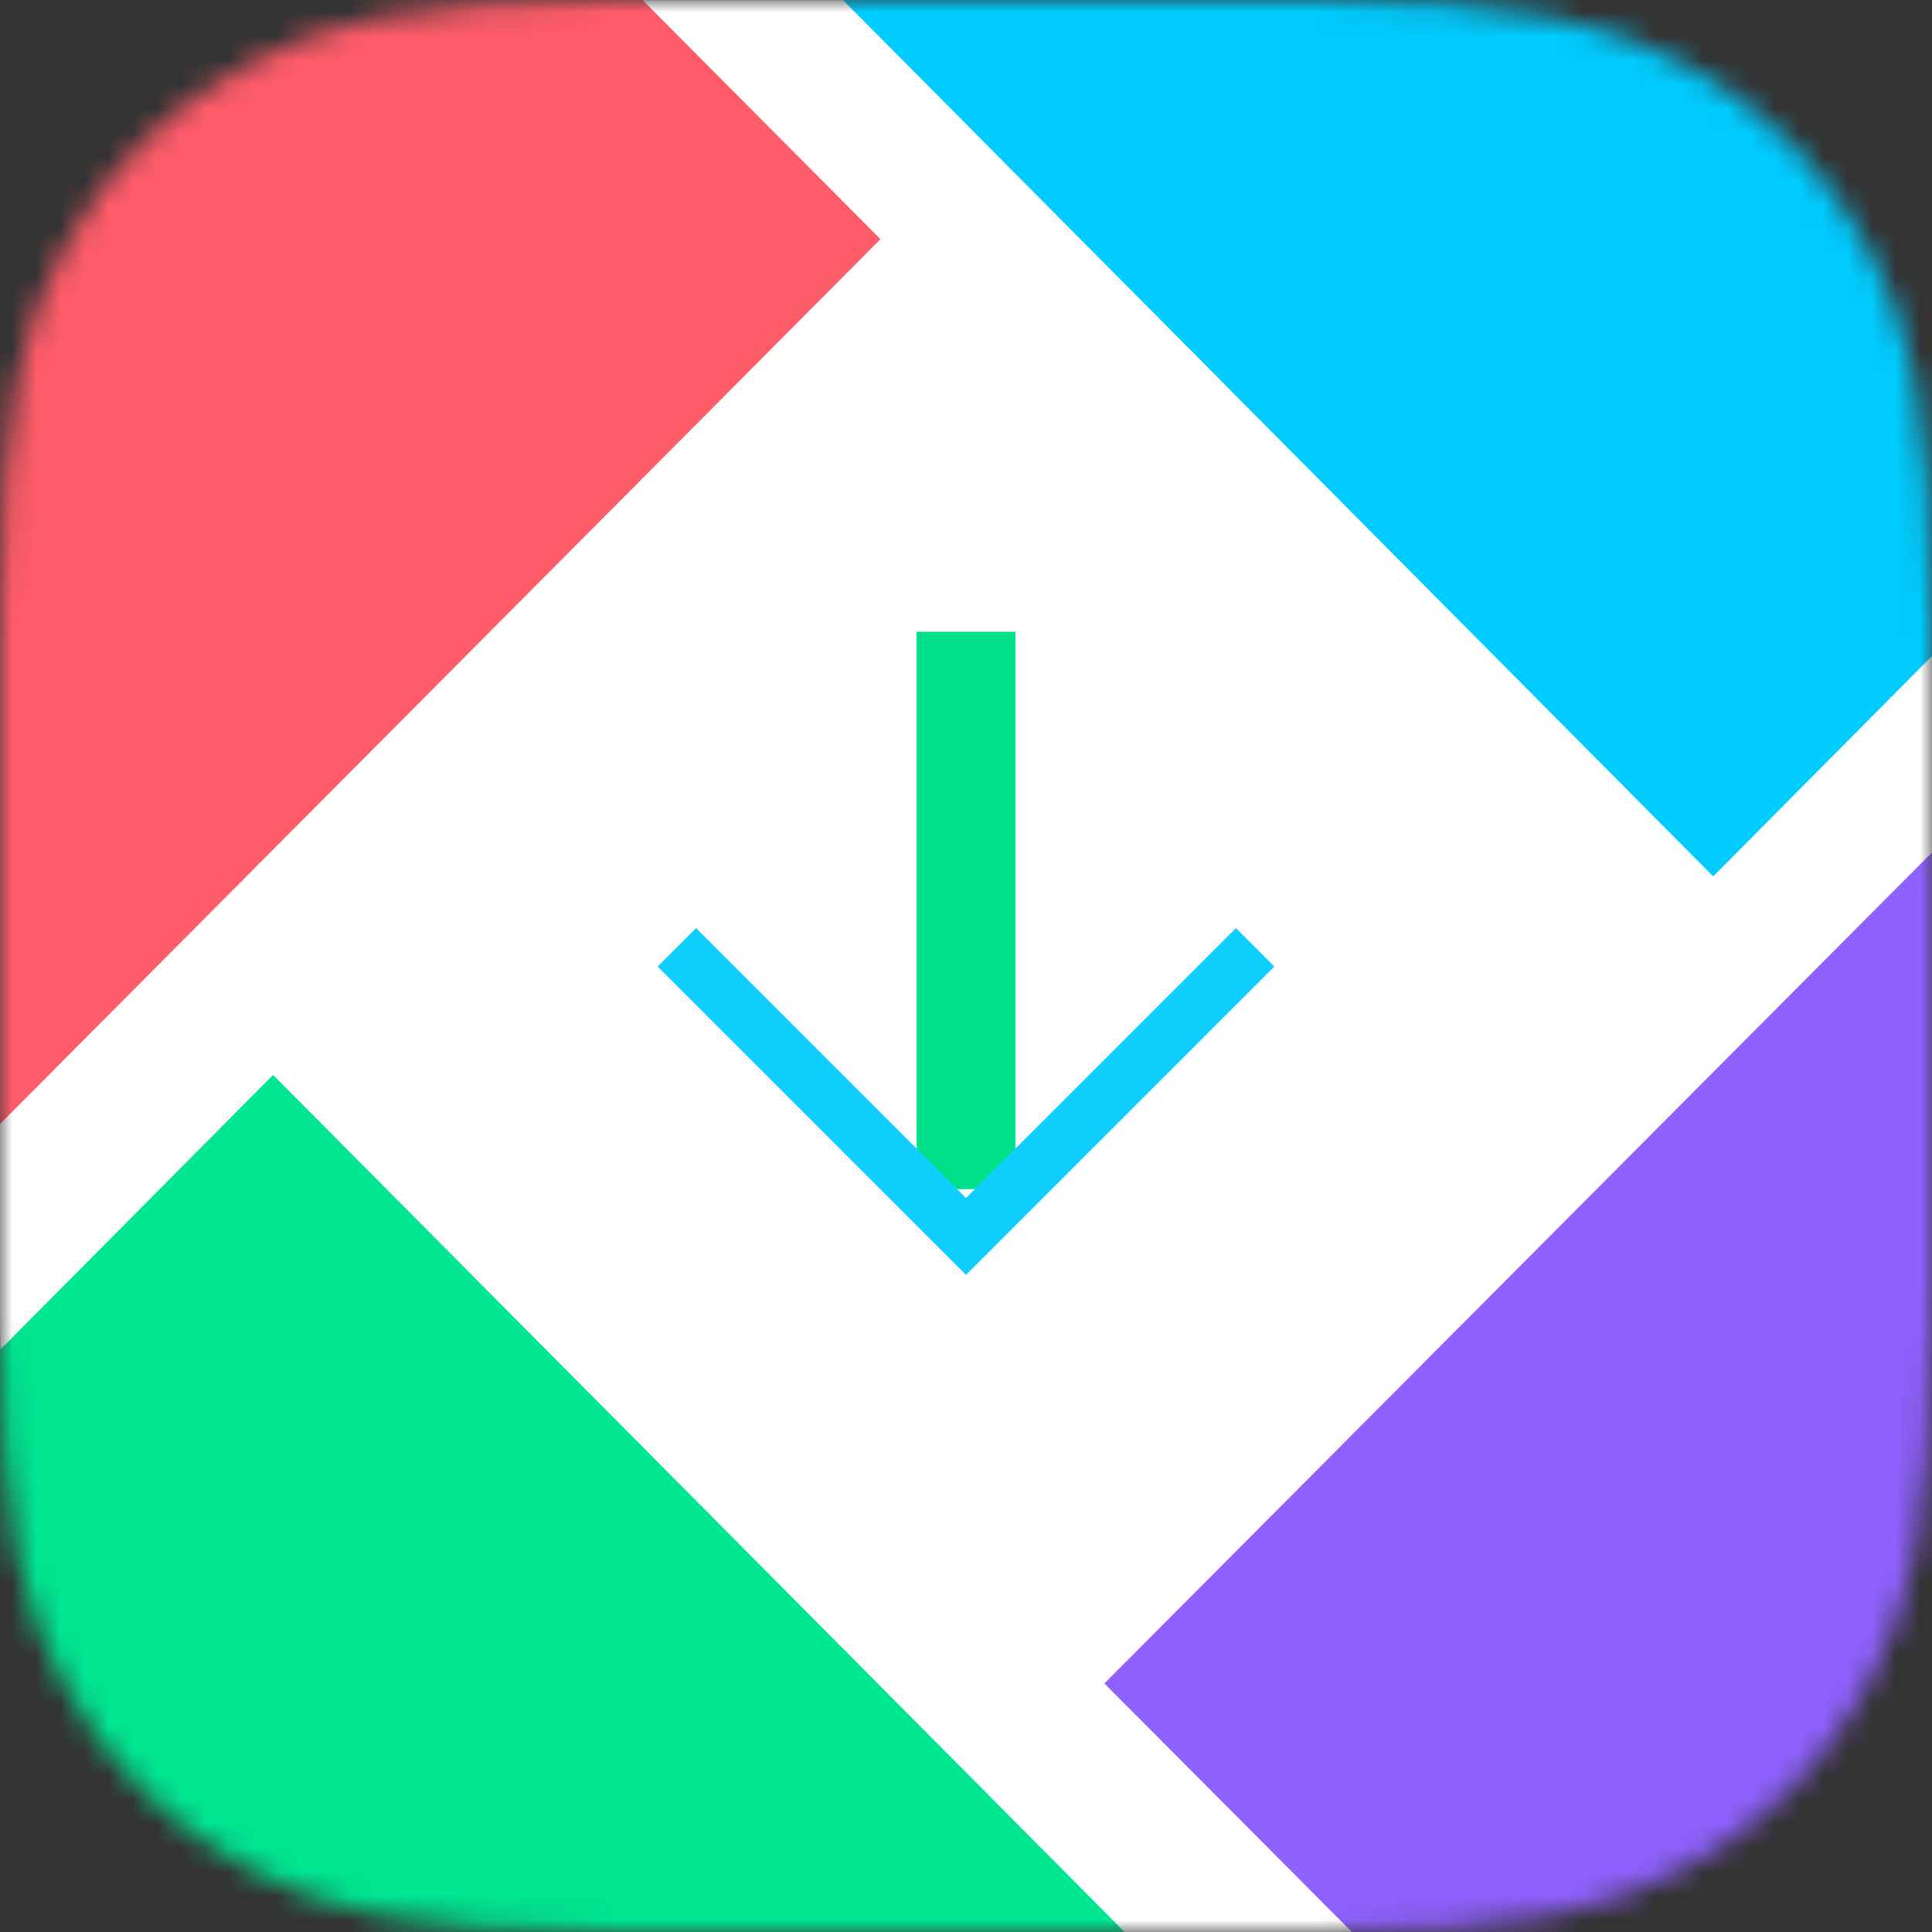
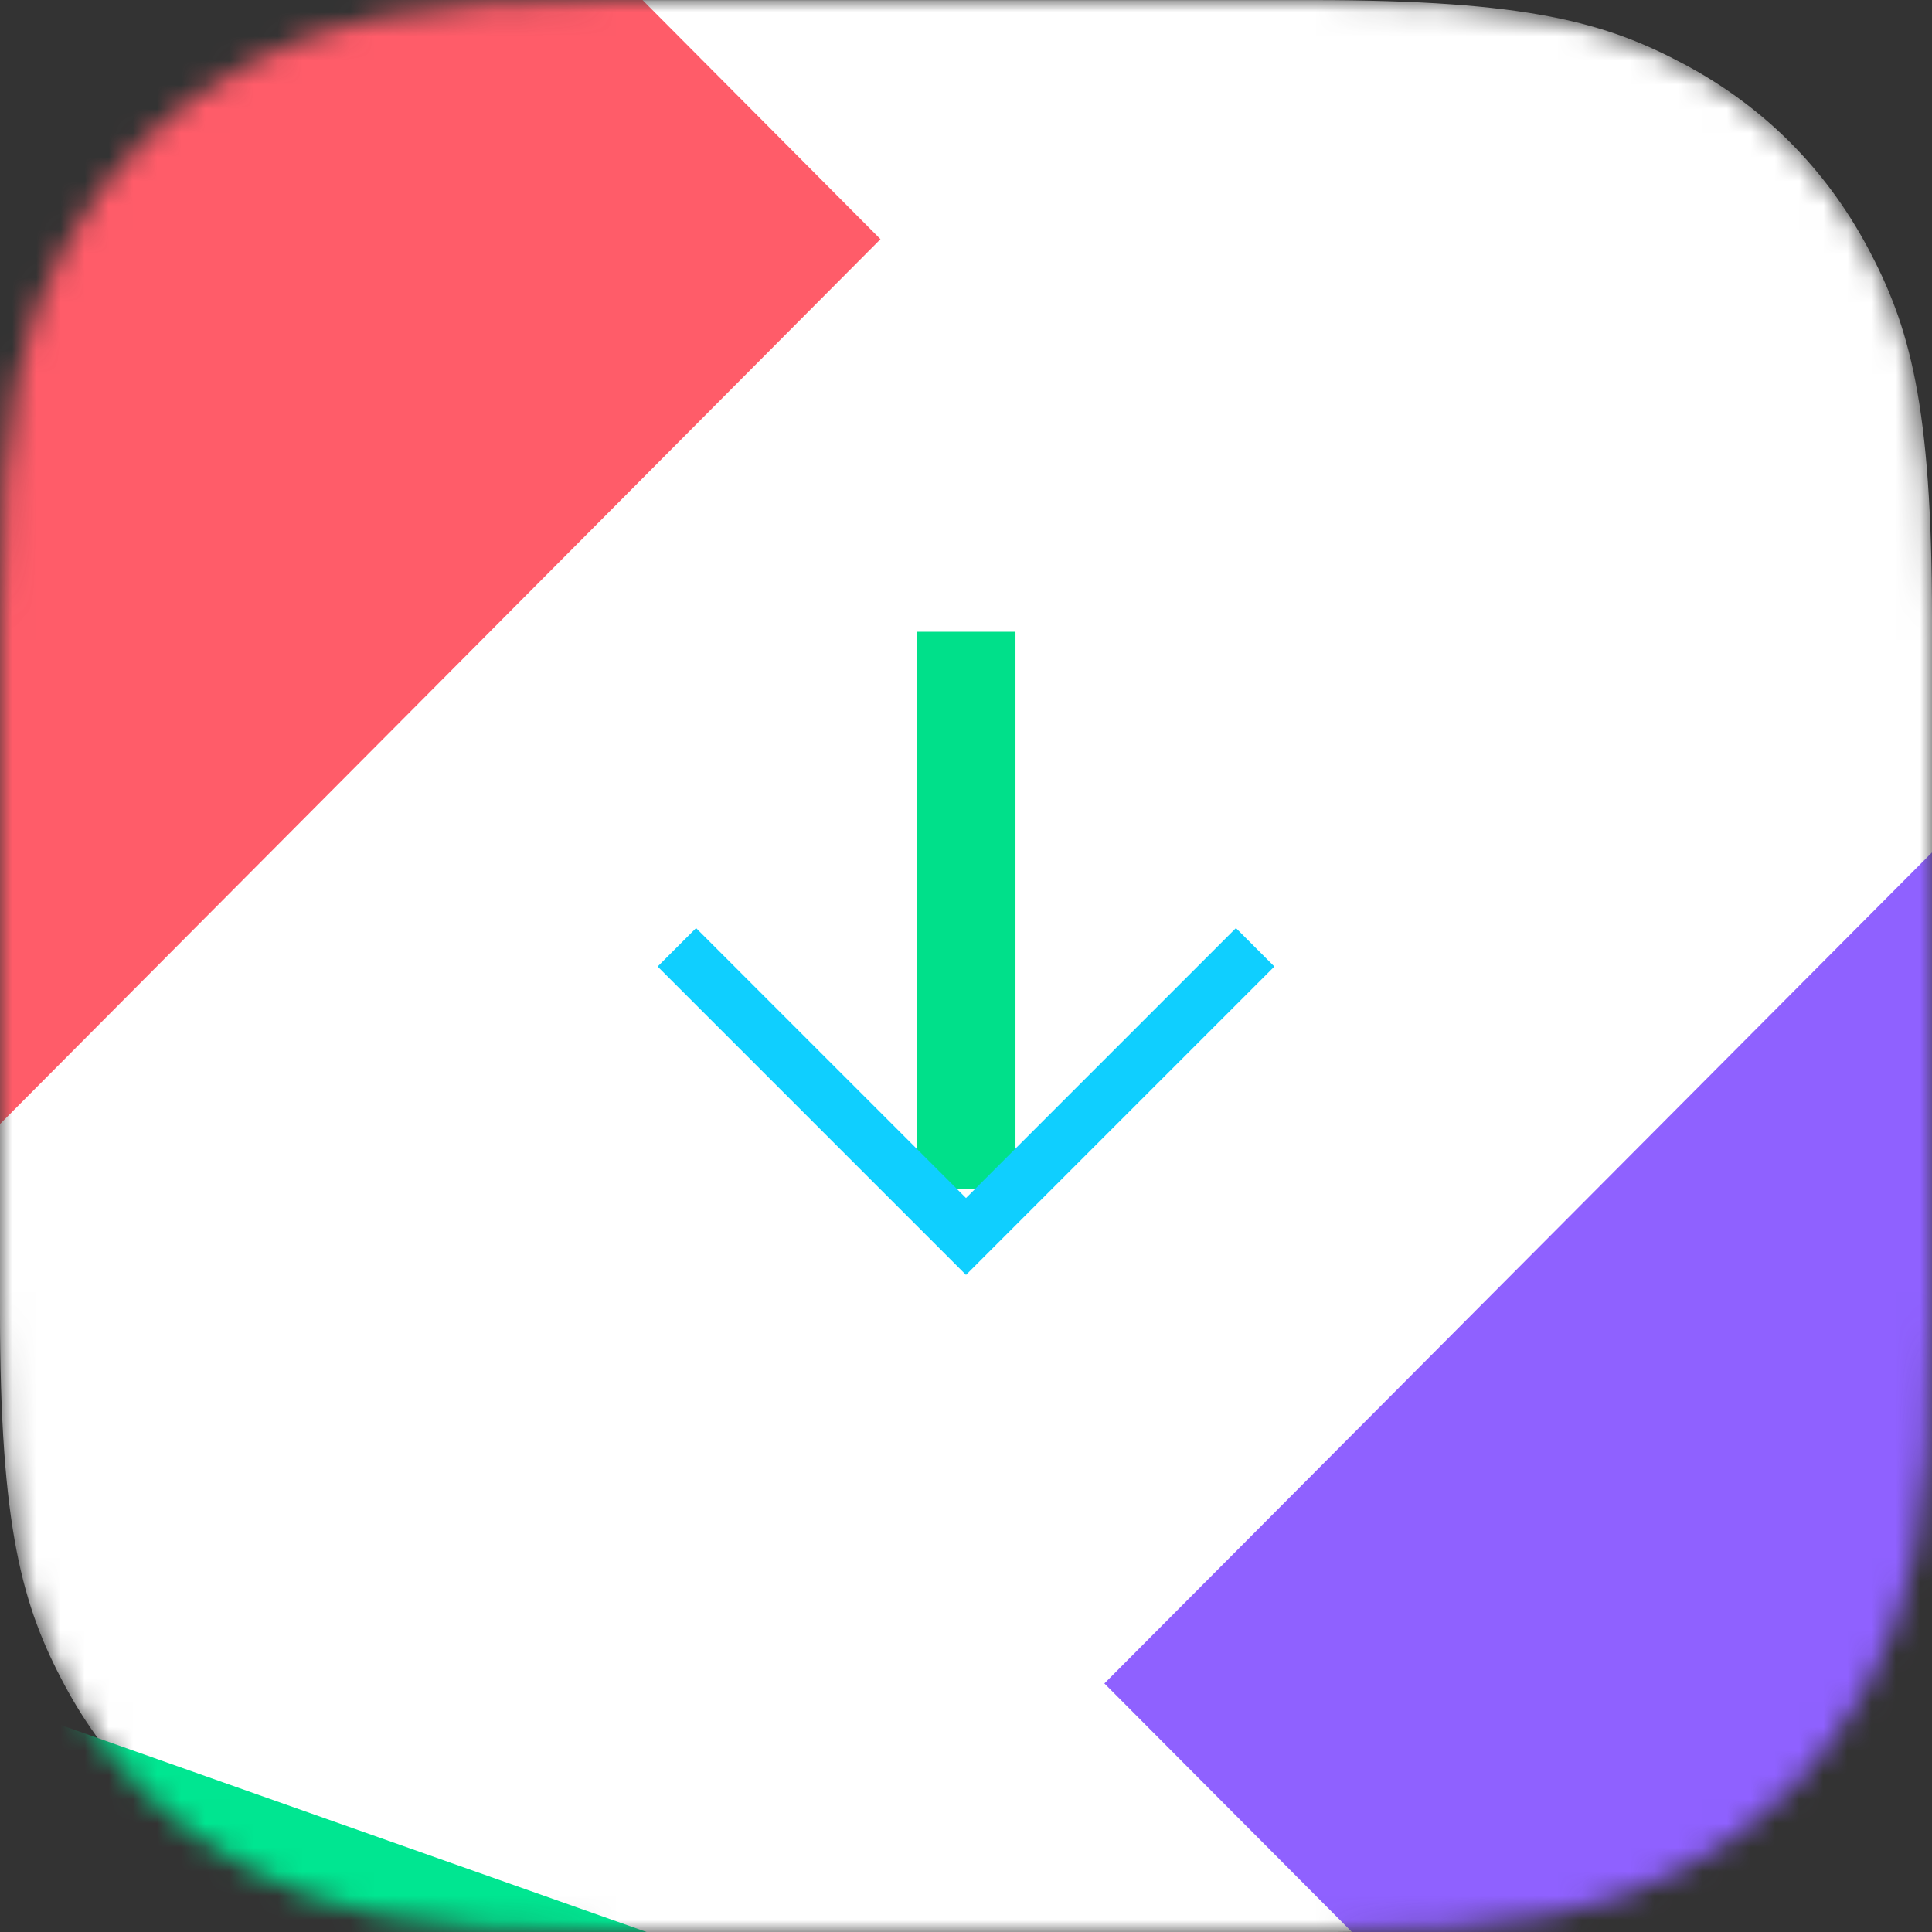
<svg xmlns="http://www.w3.org/2000/svg" width="80" height="80" viewBox="0 0 80 80" fill="none">
  <rect x="0" y="0" width="80" height="80" fill="#333333" stroke="none" />
  <mask id="mask0_1742_12640" style="mask-type:alpha" maskUnits="userSpaceOnUse" x="0" y="0" width="80" height="80">
    <path d="M25.639 0H54.361C63.276 0 66.509 0.928 69.769 2.671C73.028 4.414 75.586 6.972 77.329 10.232C79.072 13.491 80 16.724 80 25.639V54.361C80 63.276 79.072 66.509 77.329 69.769C75.586 73.028 73.028 75.586 69.769 77.329C66.509 79.072 63.276 80 54.361 80H25.639C16.724 80 13.491 79.072 10.232 77.329C6.972 75.586 4.414 73.028 2.671 69.769C0.928 66.509 0 63.276 0 54.361V25.639C0 16.724 0.928 13.491 2.671 10.232C4.414 6.972 6.972 4.414 10.232 2.671C13.491 0.928 16.724 0 25.639 0Z" fill="white" />
  </mask>
  <g mask="url(#mask0_1742_12640)">
    <path d="M25.639 0.004H54.361C63.277 0.004 66.51 0.932 69.769 2.675C73.028 4.418 75.586 6.976 77.329 10.235C79.072 13.495 80 16.727 80 25.643V54.365C80 63.28 79.072 66.513 77.329 69.772C75.586 73.031 73.028 75.59 69.769 77.333C66.51 79.076 63.277 80.004 54.361 80.004H25.639C16.724 80.004 13.491 79.076 10.232 77.333C6.973 75.59 4.415 73.031 2.672 69.772C0.928 66.513 0 63.28 0 54.365V25.643C0 16.727 0.928 13.495 2.672 10.235C4.415 6.976 6.973 4.418 10.232 2.675C13.491 0.932 16.724 0.004 25.639 0.004Z" fill="white" />
-     <path fill-rule="evenodd" clip-rule="evenodd" d="M57.274 90.778H-2.849C-7.222 90.778 -10.768 87.227 -10.768 82.847V66.734L11.309 44.512L57.274 90.778Z" fill="#00E691" />
-     <path fill-rule="evenodd" clip-rule="evenodd" d="M70.939 36.288L24.214 -10.764H82.849C87.224 -10.764 90.769 -7.211 90.769 -2.828V16.318L70.939 36.288Z" fill="#00CCFF" />
+     <path fill-rule="evenodd" clip-rule="evenodd" d="M57.274 90.778H-2.849C-7.222 90.778 -10.768 87.227 -10.768 82.847V66.734L57.274 90.778Z" fill="#00E691" />
    <path fill-rule="evenodd" clip-rule="evenodd" d="M82.836 90.689H66.624L45.73 69.708L90.77 24.483V82.76C90.77 83.637 90.628 84.48 90.365 85.269C89.315 88.418 86.34 90.689 82.836 90.689Z" fill="#8F61FF" />
    <path fill-rule="evenodd" clip-rule="evenodd" d="M-10.768 57.365V-2.841C-10.768 -3.648 -10.647 -4.428 -10.422 -5.162C-9.43 -8.406 -6.412 -10.764 -2.844 -10.764H15.893L36.459 9.904L-10.768 57.365Z" fill="#FF5C69" />
    <path d="M37.954 49.239V26.16H42.049V49.239H37.954Z" fill="#00E08A" />
  </g>
  <mask id="mask1_1742_12640" style="mask-type:alpha" maskUnits="userSpaceOnUse" x="0" y="0" width="80" height="80">
    <path d="M24.54 0H55.46C63.993 0 67.088 0.889 70.207 2.557C73.326 4.225 75.775 6.673 77.443 9.793C79.112 12.912 80 16.007 80 24.54V55.46C80 63.993 79.112 67.088 77.443 70.207C75.775 73.326 73.326 75.775 70.207 77.443C67.088 79.112 63.993 80 55.46 80H24.54C16.007 80 12.912 79.112 9.793 77.443C6.673 75.775 4.225 73.326 2.557 70.207C0.889 67.088 0 63.993 0 55.46V24.54C0 16.007 0.889 12.912 2.557 9.793C4.225 6.673 6.673 4.225 9.793 2.557C12.912 0.889 16.007 0 24.54 0Z" fill="white" />
  </mask>
  <g mask="url(#mask1_1742_12640)">
    <path d="M28.027 39.226L40 51.199L51.973 39.226" stroke="#0FCFFF" stroke-width="2.251" />
  </g>
</svg>